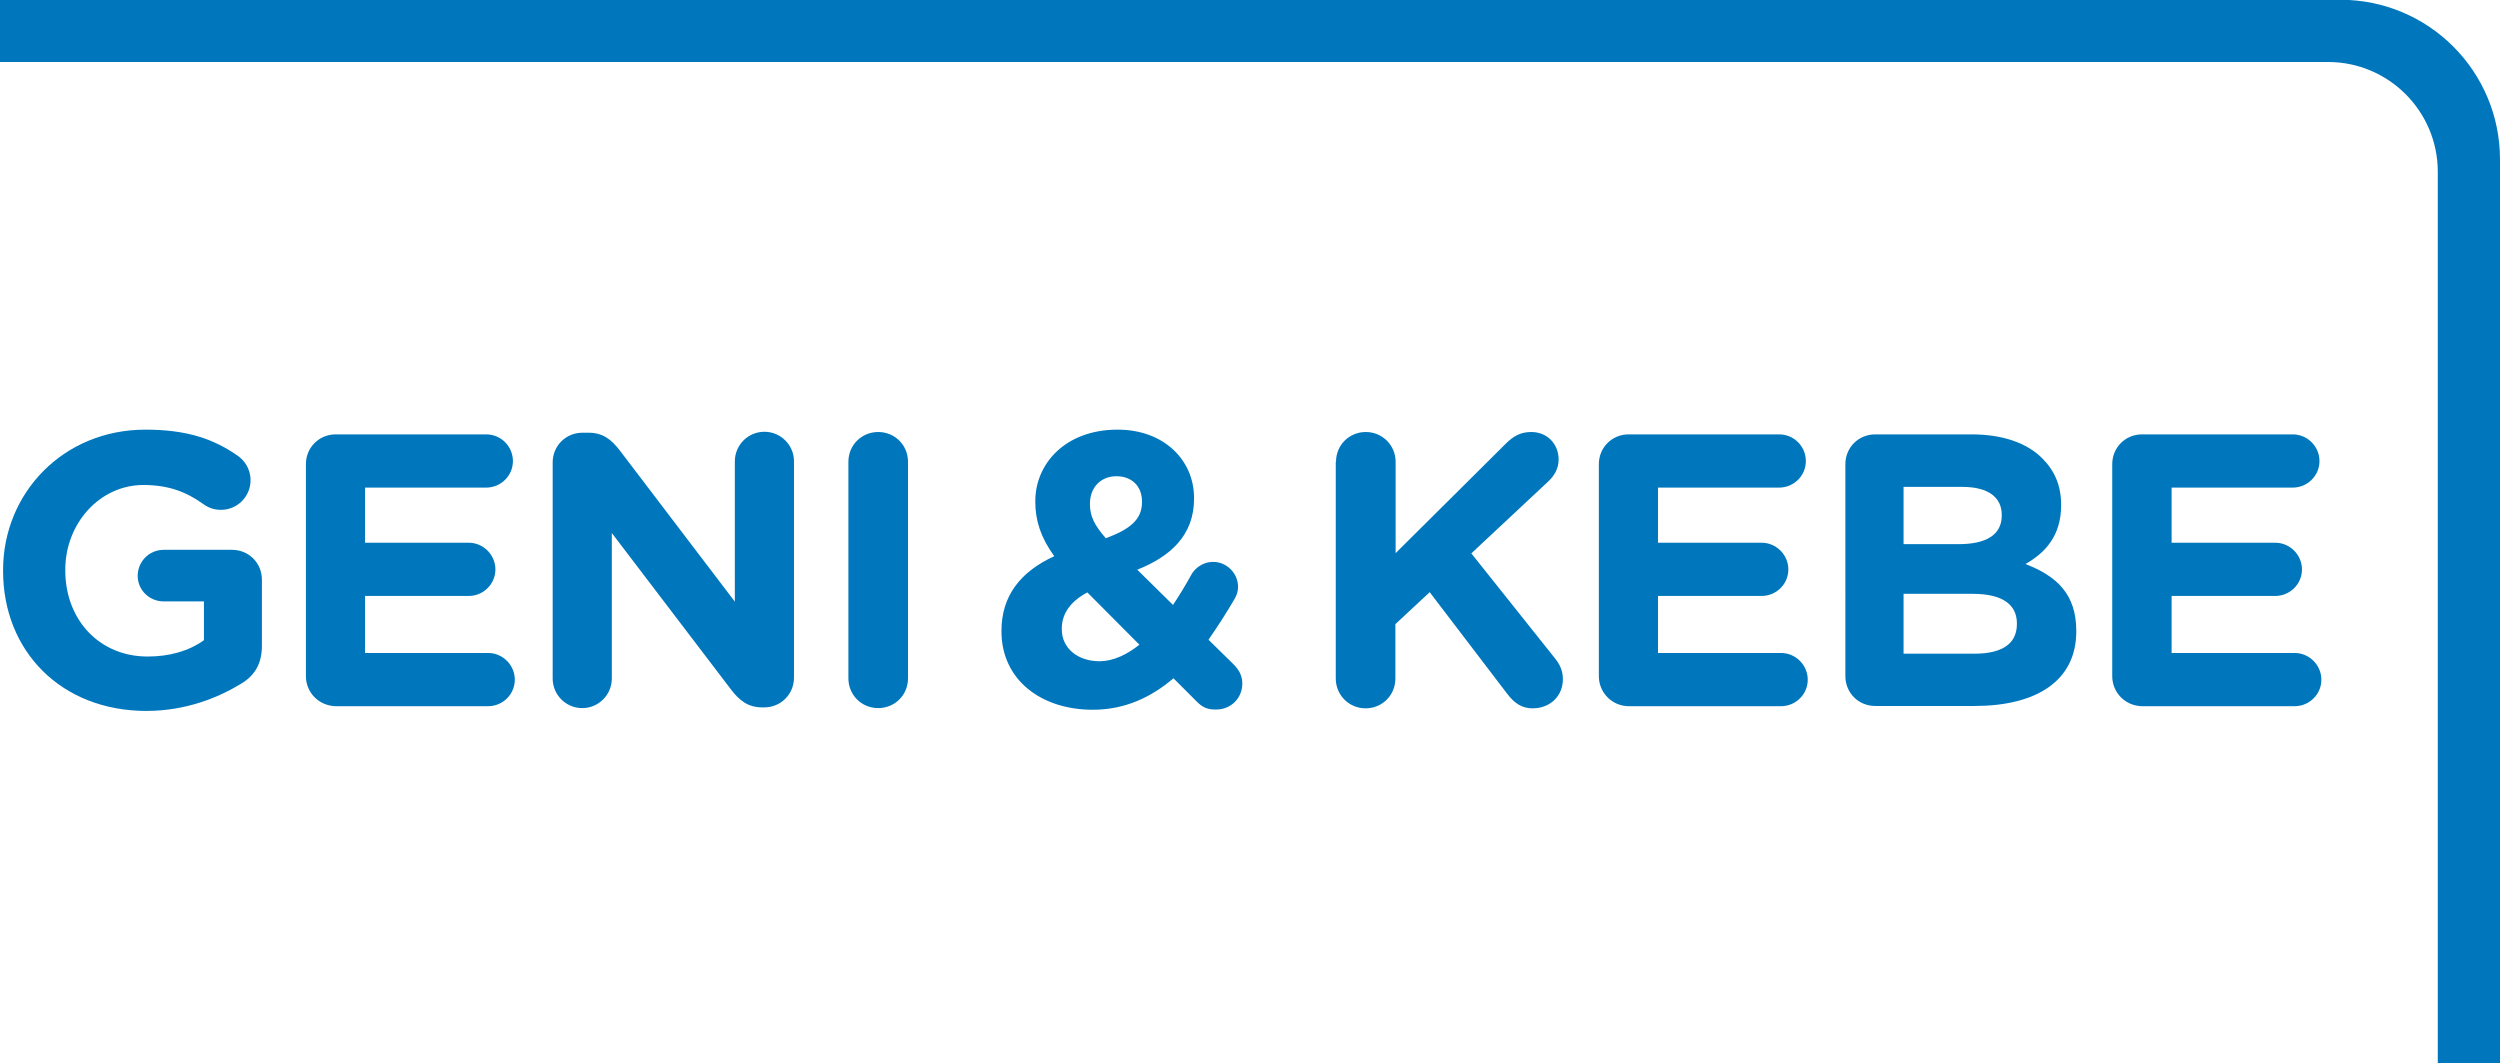
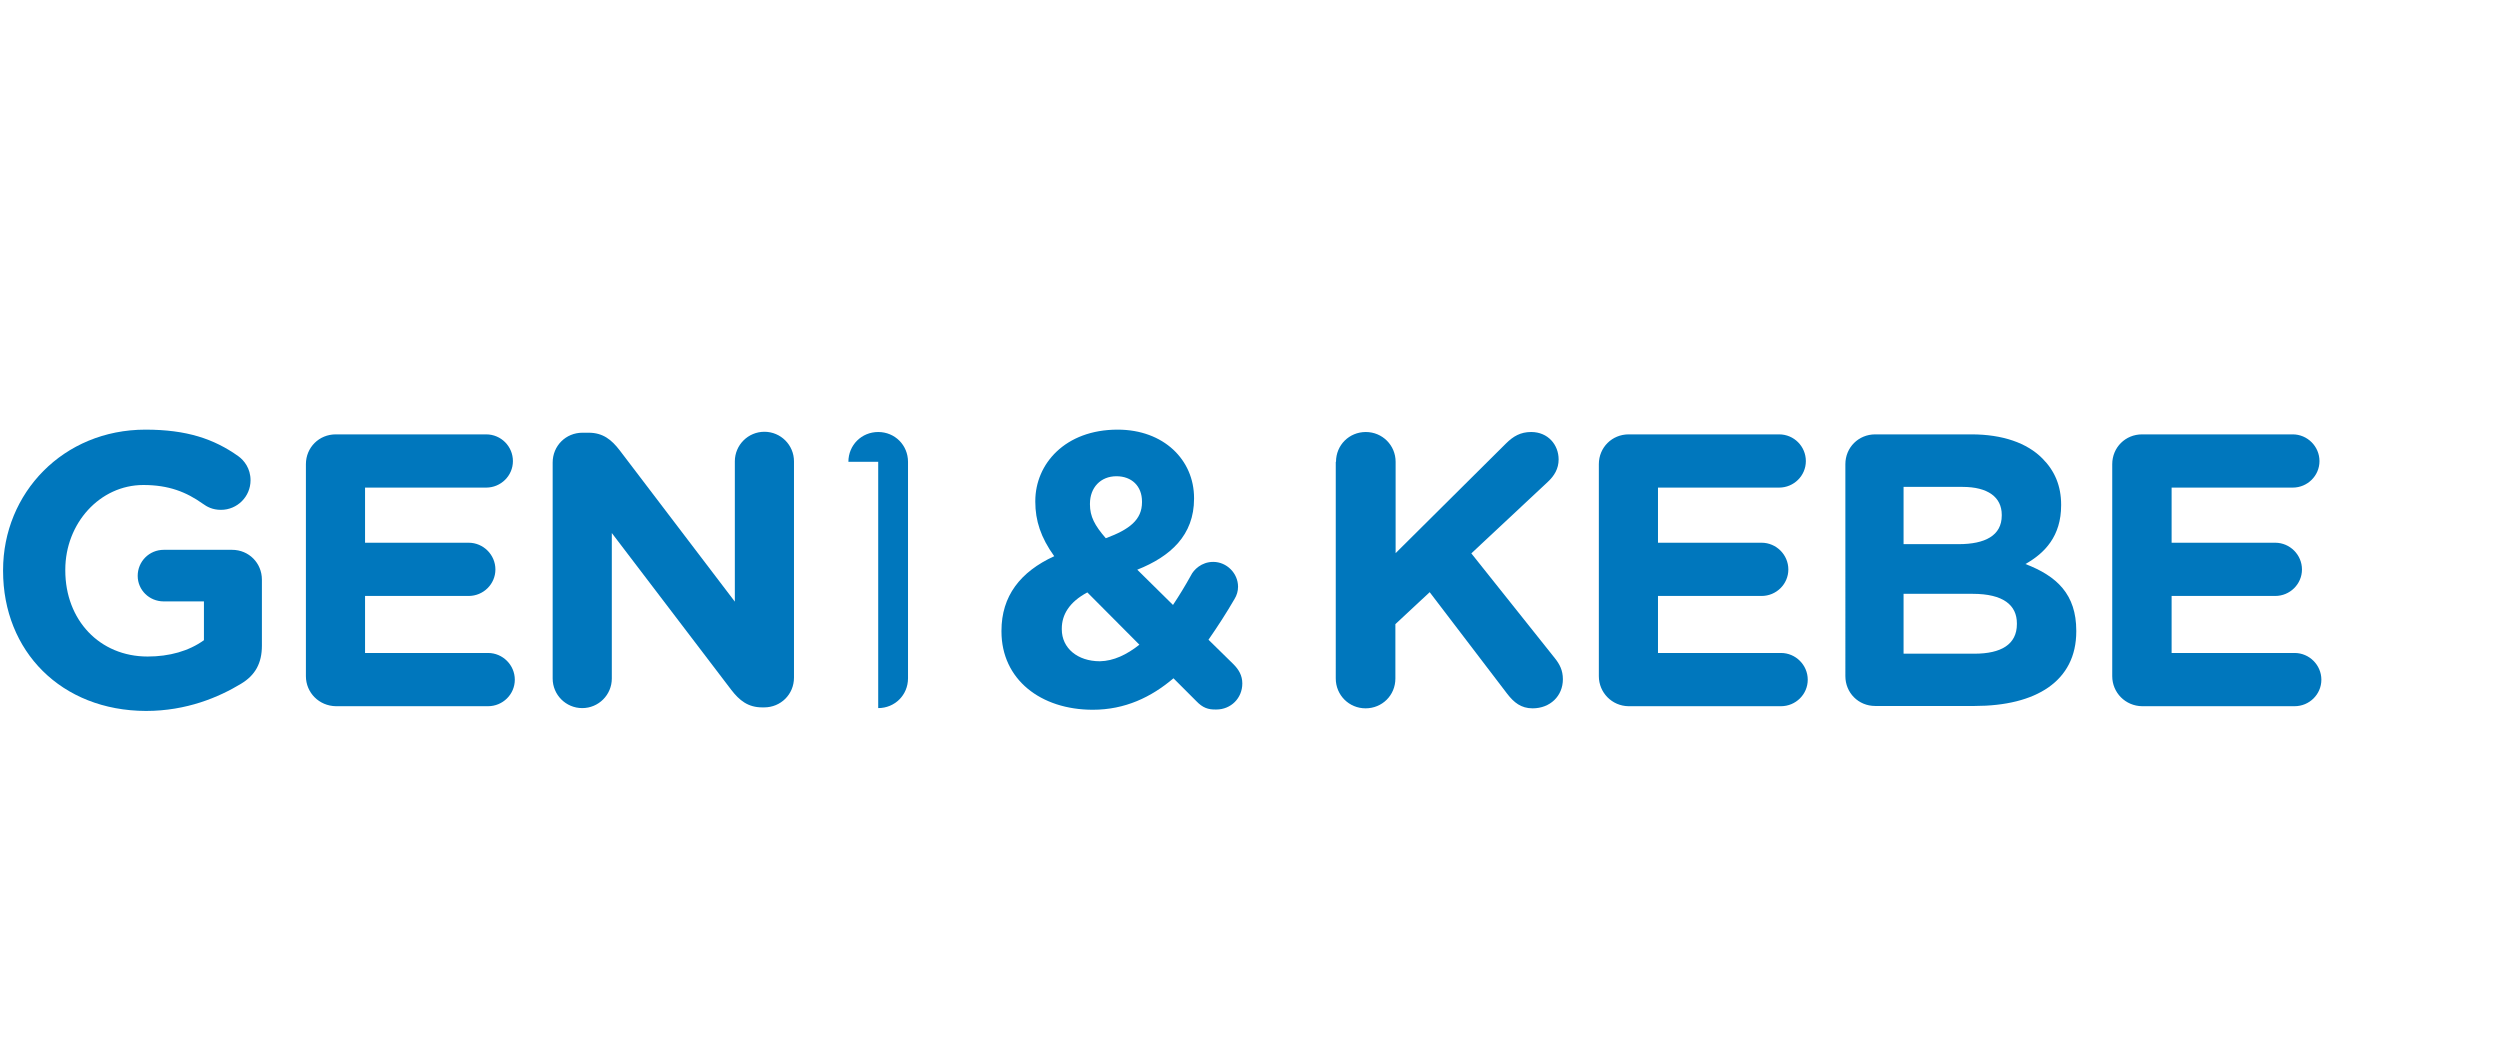
<svg xmlns="http://www.w3.org/2000/svg" version="1.1" x="0px" y="0px" viewBox="0 0 105.67 44.95" style="enable-background:new 0 0 105.67 44.95;" xml:space="preserve">
  <style type="text/css">
	.st0{fill:#0077BD;}
	.st1{display:none;}
	.st2{display:inline;fill:none;stroke:#000000;stroke-width:0.2;stroke-miterlimit:10;}
	.st3{display:inline;fill:none;stroke:#FF0000;stroke-width:0.2;stroke-miterlimit:10;}
</style>
  <g id="Layer_1">
    <g>
      <g>
        <path class="st0" d="M0.13,24.13V24.1c0-3.26,2.54-5.94,6.02-5.94c1.74,0,2.89,0.39,3.92,1.12c0.25,0.18,0.52,0.52,0.52,1.02     c0,0.69-0.56,1.25-1.25,1.25c-0.36,0-0.59-0.13-0.77-0.26c-0.69-0.49-1.43-0.79-2.51-0.79c-1.84,0-3.3,1.62-3.3,3.58v0.03     c0,2.1,1.45,3.64,3.48,3.64c0.92,0,1.74-0.23,2.38-0.69v-1.64H6.92c-0.61,0-1.1-0.48-1.1-1.08c0-0.61,0.49-1.1,1.1-1.1h2.89     c0.71,0,1.26,0.56,1.26,1.26v2.79c0,0.74-0.28,1.25-0.88,1.61c-0.94,0.57-2.3,1.15-4.02,1.15C2.59,30.04,0.13,27.53,0.13,24.13z" />
        <path class="st0" d="M12.93,28.58v-8.96c0-0.71,0.56-1.26,1.26-1.26h6.36c0.63,0,1.13,0.51,1.13,1.13c0,0.62-0.51,1.12-1.13,1.12     h-5.12v2.33h4.38c0.62,0,1.13,0.51,1.13,1.13c0,0.62-0.51,1.12-1.13,1.12h-4.38v2.41h5.2c0.62,0,1.13,0.51,1.13,1.13     c0,0.62-0.51,1.12-1.13,1.12H14.2C13.49,29.84,12.93,29.28,12.93,28.58z" />
        <path class="st0" d="M23.36,19.55c0-0.71,0.56-1.26,1.26-1.26h0.26c0.61,0,0.97,0.3,1.31,0.74l4.87,6.4V19.5     c0-0.69,0.56-1.25,1.25-1.25c0.69,0,1.25,0.56,1.25,1.25v9.14c0,0.71-0.56,1.26-1.26,1.26h-0.08c-0.61,0-0.97-0.3-1.31-0.74     l-5.05-6.63v6.15c0,0.69-0.56,1.25-1.25,1.25s-1.25-0.56-1.25-1.25V19.55z" />
-         <path class="st0" d="M35.86,19.52c0-0.71,0.56-1.26,1.26-1.26c0.71,0,1.26,0.56,1.26,1.26v9.15c0,0.71-0.56,1.26-1.26,1.26     c-0.71,0-1.26-0.56-1.26-1.26V19.52z" />
+         <path class="st0" d="M35.86,19.52c0-0.71,0.56-1.26,1.26-1.26c0.71,0,1.26,0.56,1.26,1.26v9.15c0,0.71-0.56,1.26-1.26,1.26     V19.52z" />
        <path class="st0" d="M50.57,29.64l-0.97-0.97c-0.94,0.8-2.05,1.33-3.41,1.33c-2.2,0-3.86-1.28-3.86-3.31v-0.03     c0-1.46,0.79-2.49,2.23-3.15c-0.57-0.79-0.8-1.51-0.8-2.3v-0.03c0-1.57,1.26-3.02,3.48-3.02c1.95,0,3.23,1.28,3.23,2.89v0.03     c0,1.54-0.99,2.44-2.4,3l1.51,1.49c0.26-0.39,0.51-0.8,0.76-1.25c0.11-0.23,0.44-0.57,0.94-0.57c0.57,0,1.05,0.48,1.05,1.05     c0,0.18-0.05,0.36-0.15,0.52c-0.33,0.57-0.71,1.16-1.1,1.72l1.05,1.03c0.23,0.23,0.38,0.48,0.38,0.82c0,0.62-0.48,1.1-1.1,1.1     C51.06,30,50.83,29.91,50.57,29.64z M48.16,27.25l-2.2-2.21c-0.77,0.41-1.08,0.95-1.08,1.53v0.03c0,0.8,0.67,1.35,1.61,1.35     C47.07,27.94,47.63,27.67,48.16,27.25z M48.27,21.23v-0.03c0-0.66-0.44-1.07-1.08-1.07c-0.67,0-1.12,0.48-1.12,1.16v0.03     c0,0.51,0.2,0.89,0.67,1.43C47.74,22.38,48.27,21.97,48.27,21.23z" />
        <path class="st0" d="M56.47,19.52c0-0.71,0.56-1.26,1.26-1.26s1.26,0.56,1.26,1.26v3.86l4.66-4.63c0.31-0.31,0.62-0.49,1.07-0.49     c0.71,0,1.16,0.54,1.16,1.16c0,0.39-0.18,0.69-0.46,0.95l-3.23,3.02l3.53,4.43c0.2,0.25,0.34,0.51,0.34,0.89     c0,0.71-0.54,1.23-1.28,1.23c-0.49,0-0.79-0.25-1.07-0.61l-3.28-4.3l-1.45,1.35v2.3c0,0.71-0.56,1.26-1.26,1.26     s-1.26-0.56-1.26-1.26V19.52z" />
        <path class="st0" d="M67.58,28.58v-8.96c0-0.71,0.56-1.26,1.26-1.26h6.36c0.63,0,1.13,0.51,1.13,1.13c0,0.62-0.51,1.12-1.13,1.12     h-5.12v2.33h4.38c0.62,0,1.13,0.51,1.13,1.13c0,0.62-0.51,1.12-1.13,1.12h-4.38v2.41h5.2c0.62,0,1.13,0.51,1.13,1.13     c0,0.62-0.51,1.12-1.13,1.12h-6.45C68.14,29.84,67.58,29.28,67.58,28.58z" />
        <path class="st0" d="M78,19.62c0-0.71,0.56-1.26,1.26-1.26h4.07c1.31,0,2.35,0.36,3,1.02c0.52,0.52,0.79,1.16,0.79,1.95v0.03     c0,1.3-0.69,2.02-1.51,2.48c1.33,0.51,2.15,1.28,2.15,2.82v0.03c0,2.1-1.7,3.15-4.3,3.15h-4.2c-0.71,0-1.26-0.56-1.26-1.26V19.62     z M82.79,23c1.11,0,1.82-0.36,1.82-1.21v-0.03c0-0.75-0.59-1.18-1.66-1.18h-2.49V23H82.79z M83.46,27.63     c1.12,0,1.79-0.39,1.79-1.25v-0.03c0-0.77-0.57-1.25-1.87-1.25h-2.92v2.53H83.46z" />
        <path class="st0" d="M89.28,28.58v-8.96c0-0.71,0.56-1.26,1.26-1.26h6.37c0.62,0,1.13,0.51,1.13,1.13c0,0.62-0.51,1.12-1.13,1.12     h-5.12v2.33h4.38c0.62,0,1.13,0.51,1.13,1.13c0,0.62-0.51,1.12-1.13,1.12h-4.38v2.41h5.2c0.62,0,1.13,0.51,1.13,1.13     c0,0.62-0.51,1.12-1.13,1.12h-6.45C89.84,29.84,89.28,29.28,89.28,28.58z" />
      </g>
-       <path class="st0" d="M103.04,44.96V7.26c0-2.56-2.08-4.64-4.64-4.64H0v-2.63h98.92c3.73,0,6.75,3.02,6.75,6.75v38.23" />
    </g>
  </g>
  <g id="Guides" class="st1">
    <line class="st2" x1="-1156.6" y1="0" x2="859.7" y2="0" />
    <line class="st3" x1="-1156.6" y1="6.08" x2="859.7" y2="6.08" />
    <line class="st3" x1="-1156.6" y1="43" x2="859.7" y2="43" />
    <line class="st2" x1="-1156.6" y1="44.95" x2="859.7" y2="44.95" />
  </g>
</svg>